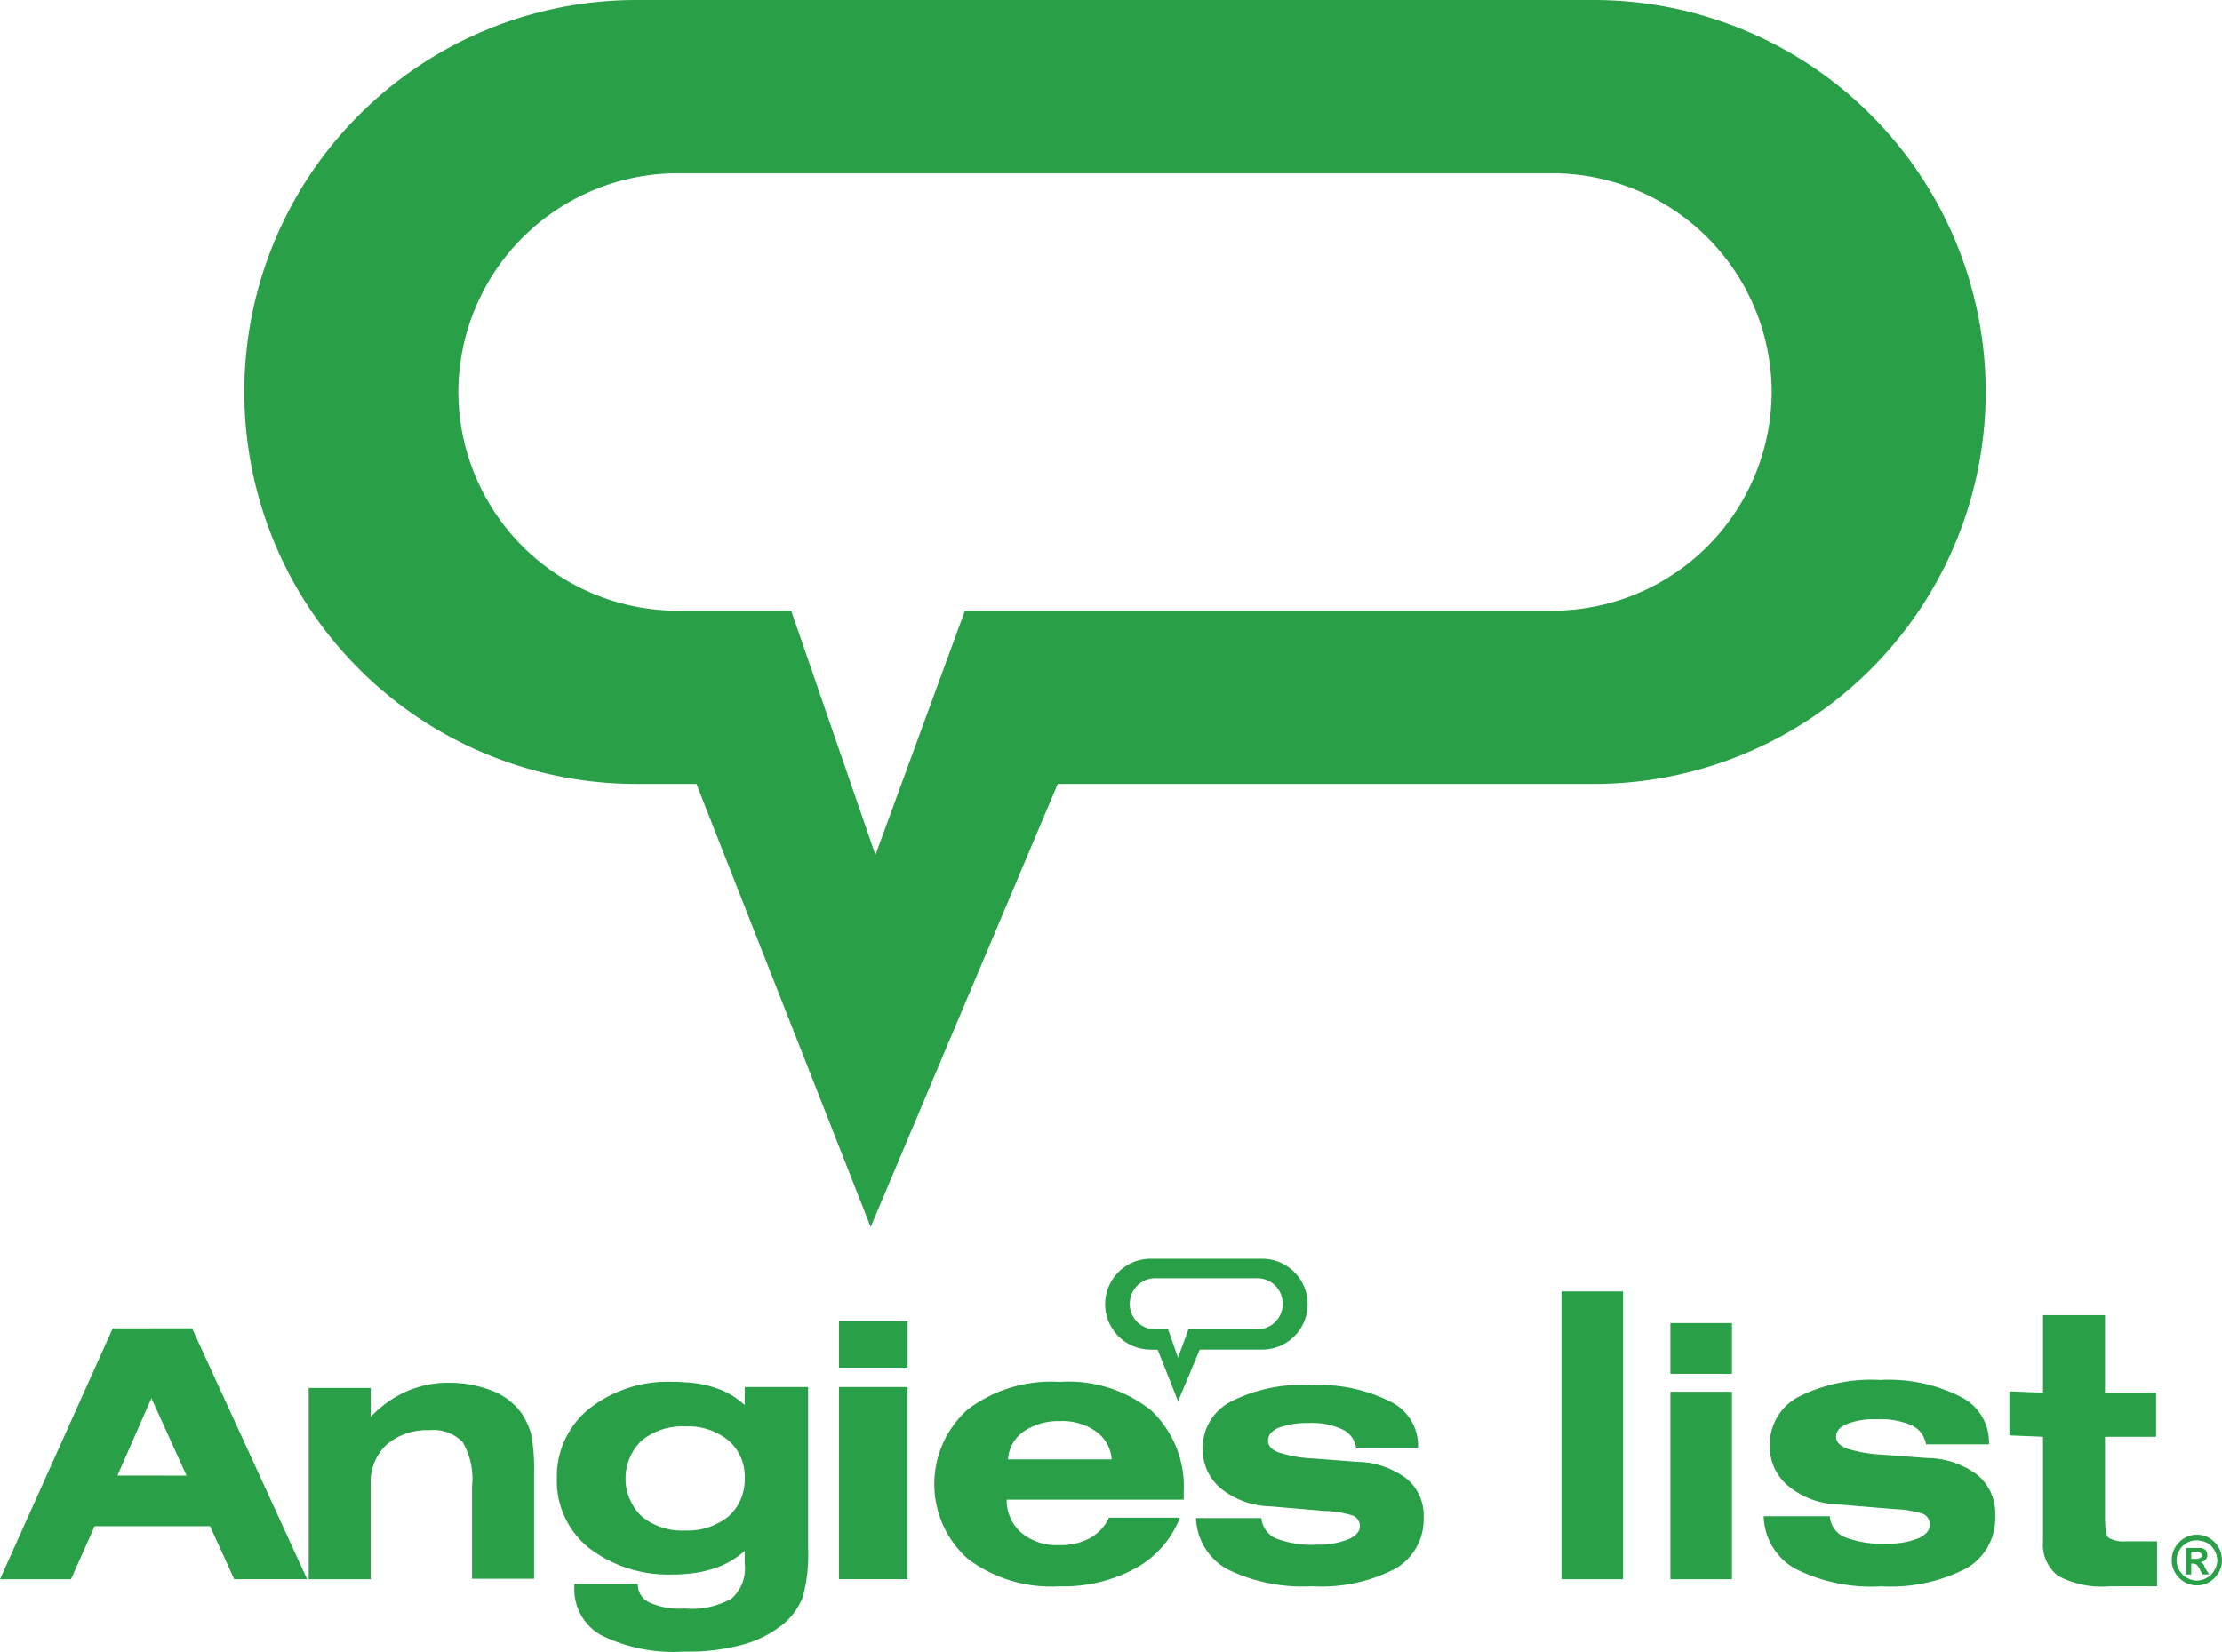
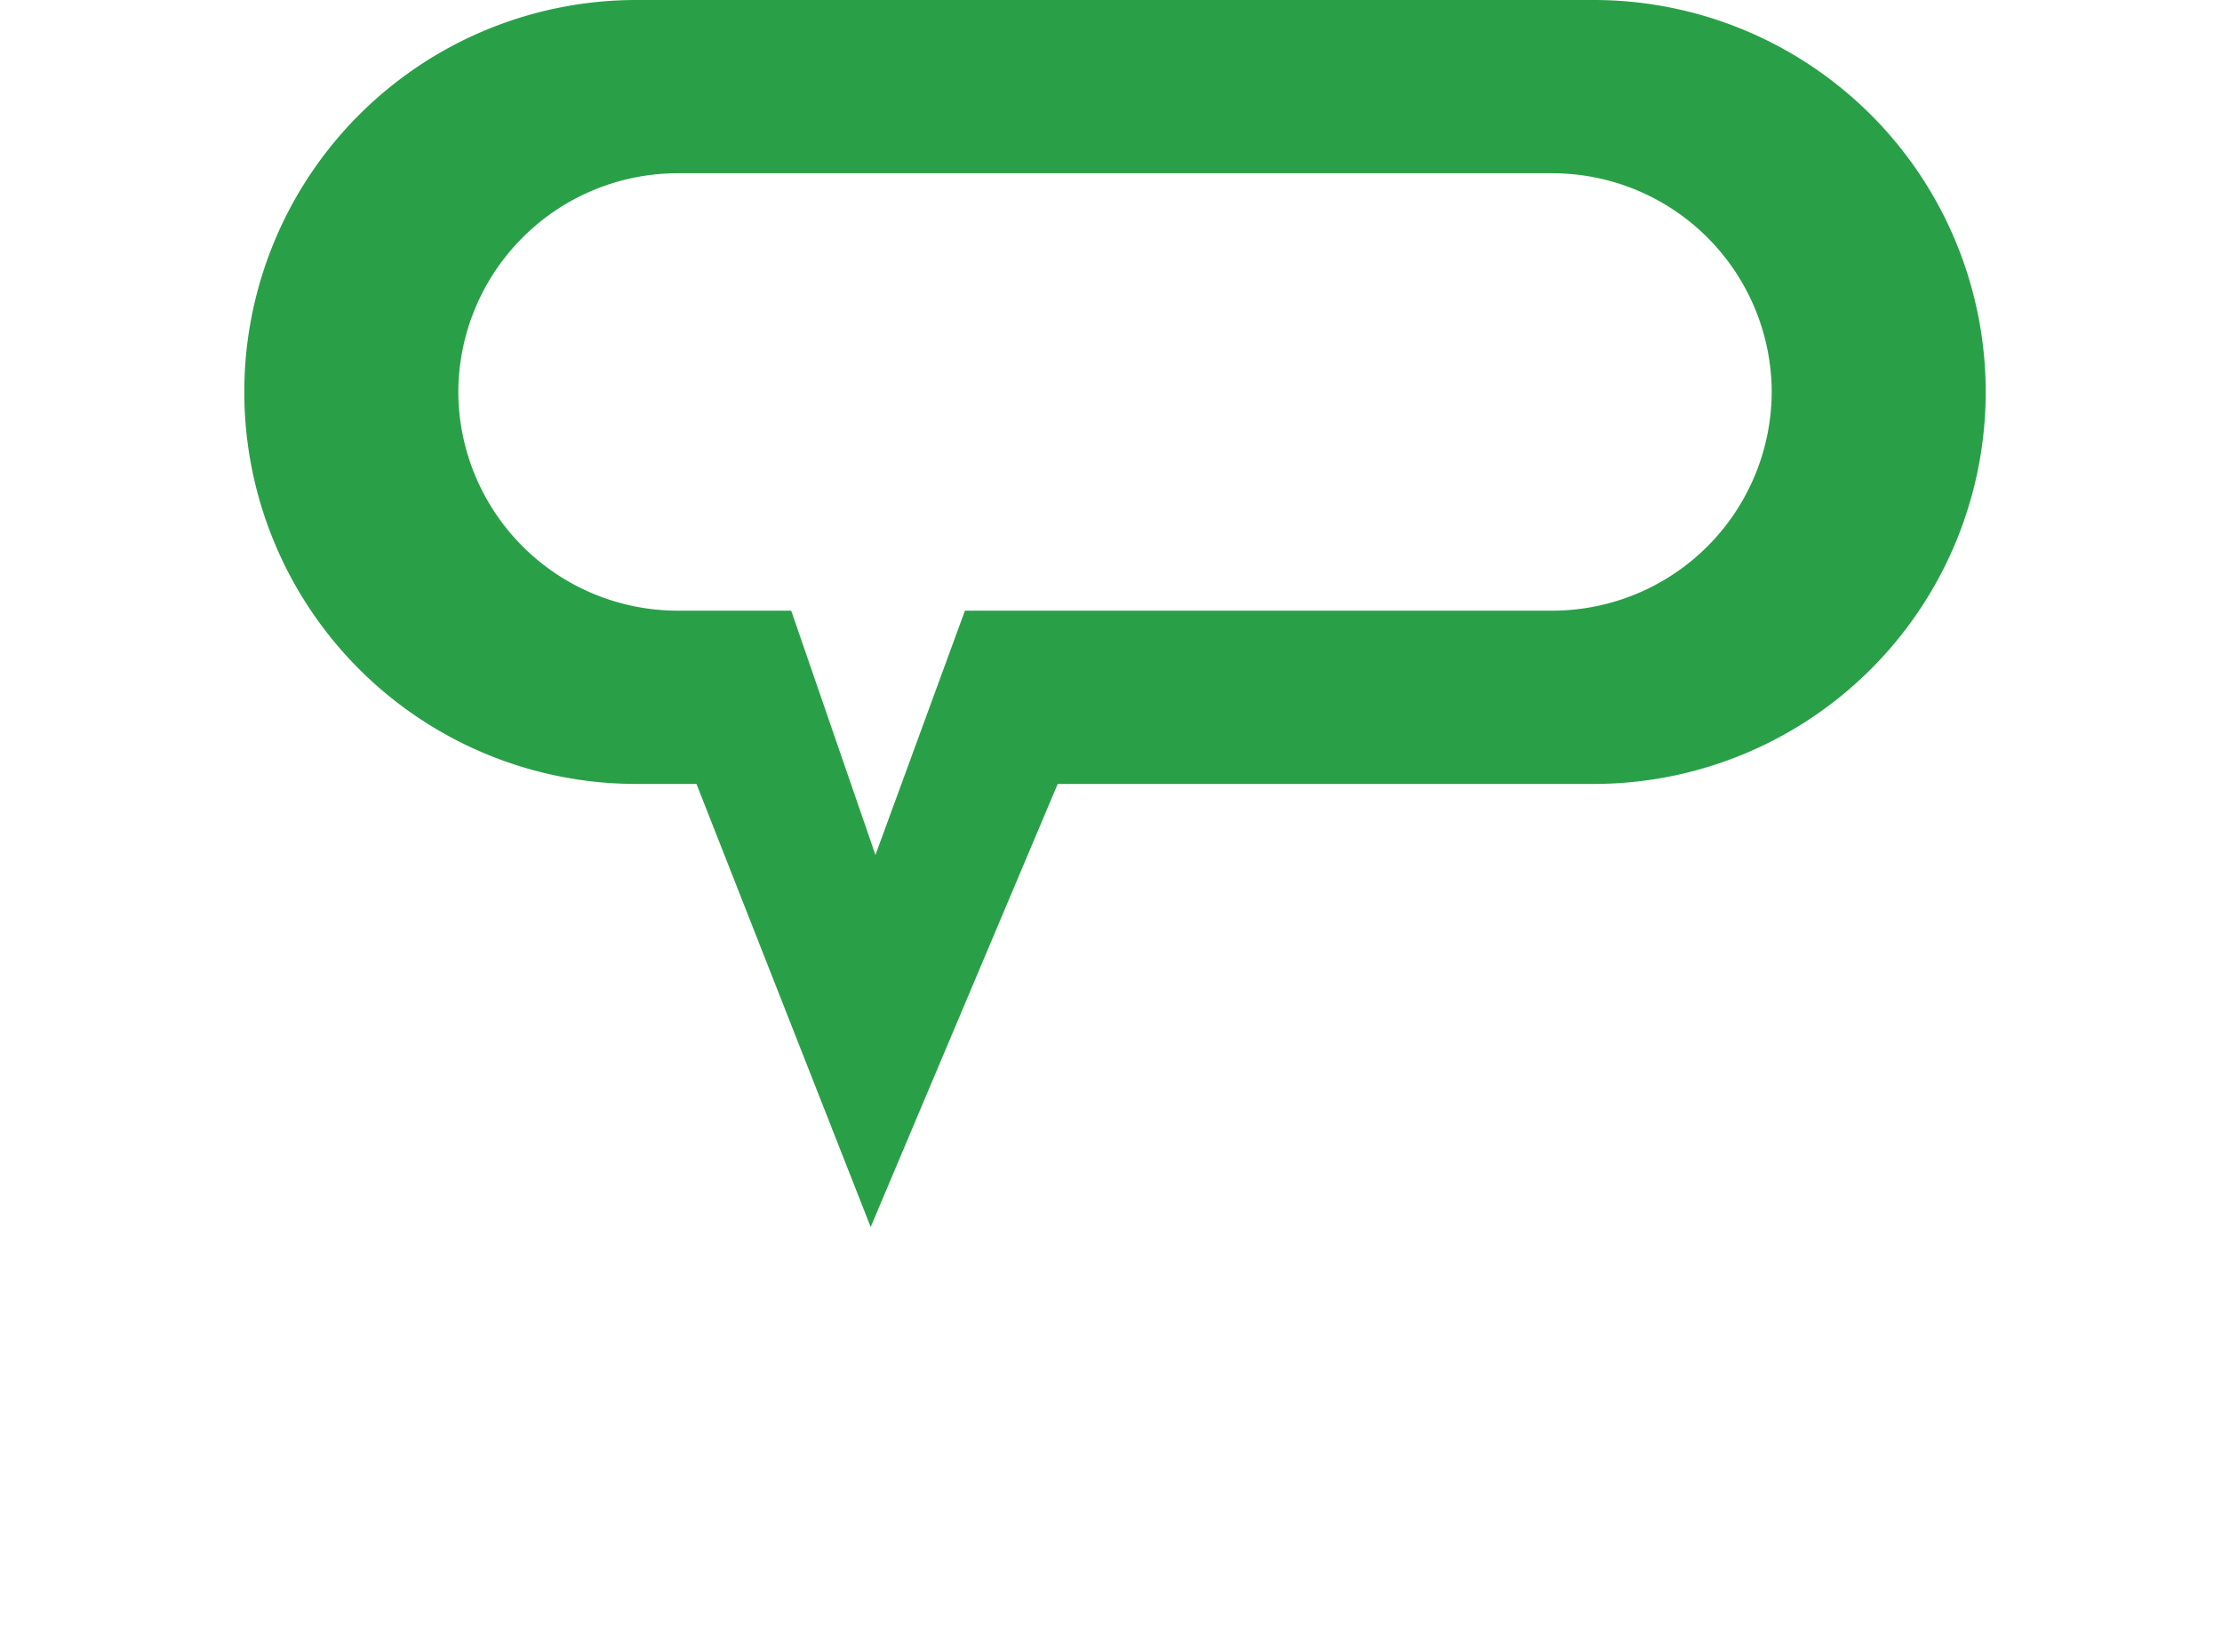
<svg xmlns="http://www.w3.org/2000/svg" id="angie_s_list_icon" width="117.418" height="87.294" viewBox="0 0 117.418 87.294">
-   <path id="Path_207" data-name="Path 207" d="M104.507,277.334a4.466,4.466,0,0,0-2.652-.9l-2.327-.175a7.616,7.616,0,0,1-1.927-.325c-.375-.15-.575-.35-.575-.625,0-.3.2-.525.575-.676a3.839,3.839,0,0,1,1.576-.25,4.093,4.093,0,0,1,1.851.325,1.334,1.334,0,0,1,.751,1h3.328v-.1a2.676,2.676,0,0,0-1.526-2.427,8.38,8.38,0,0,0-4.228-.876,8.519,8.519,0,0,0-4.328.9,2.837,2.837,0,0,0-1.5,2.577,2.681,2.681,0,0,0,.976,2.127,4.283,4.283,0,0,0,2.627.976l3,.25a5.559,5.559,0,0,1,1.5.25.61.61,0,0,1,.35.575c0,.3-.2.525-.626.726a4.366,4.366,0,0,1-1.651.275,5.485,5.485,0,0,1-2.227-.35,1.289,1.289,0,0,1-.776-1.1H93.2a3.276,3.276,0,0,0,1.676,2.777,8.974,8.974,0,0,0,4.554.926,8.7,8.7,0,0,0,4.479-.951,3.04,3.04,0,0,0,1.526-2.777A2.63,2.63,0,0,0,104.507,277.334ZM88.27,271.98h3.253V269.3H88.27Zm-60.7,2.1a3.43,3.43,0,0,0-1.551-1.2,6.125,6.125,0,0,0-2.327-.425,5.417,5.417,0,0,0-2.2.45,5.775,5.775,0,0,0-1.9,1.351V272.73H16.313v10.108H19.59v-5a2.7,2.7,0,0,1,.826-2.1,3.233,3.233,0,0,1,2.252-.776,2.157,2.157,0,0,1,1.776.625,3.811,3.811,0,0,1,.5,2.327v4.9h3.278v-5.579a10.21,10.21,0,0,0-.15-2.052A4.012,4.012,0,0,0,27.572,274.081Zm16.763,8.757h3.628V272.68H44.335Zm67.078-2.2c-.125-.125-.175-.5-.175-1.151v-4.178h2.7v-2.327h-2.7v-4.1H107.96v4.1l-1.776-.075v2.327l1.776.075v5.529a2.086,2.086,0,0,0,.8,1.826,4.9,4.9,0,0,0,2.7.55h2.527v-2.377h-1.676A1.56,1.56,0,0,1,111.413,280.637Zm5.83.525a1.371,1.371,0,0,0-.5-.5,1.212,1.212,0,0,0-.651-.175h0a1.212,1.212,0,0,0-.651.175,1.371,1.371,0,0,0-.5.5,1.3,1.3,0,0,0-.175.676,1.212,1.212,0,0,0,.175.651,1.371,1.371,0,0,0,.5.5,1.212,1.212,0,0,0,.651.175h0a1.212,1.212,0,0,0,.651-.175,1.371,1.371,0,0,0,.5-.5,1.212,1.212,0,0,0,.175-.651A1.362,1.362,0,0,0,117.243,281.162Zm-.225,1.2a1.026,1.026,0,0,1-.4.4,1.051,1.051,0,0,1-.525.15h0a1.051,1.051,0,0,1-.525-.15,1.027,1.027,0,0,1-.4-.4,1.051,1.051,0,0,1-.15-.525.985.985,0,0,1,.15-.525,1.016,1.016,0,0,1,.926-.525h0a1.344,1.344,0,0,1,.525.125,1.026,1.026,0,0,1,.4.4.995.995,0,0,1,0,1.051ZM5.955,269.578,0,282.838H3.753L5,280.036h6.1l1.276,2.8h3.853l-6.08-13.26Zm.25,7.781,1.8-4.1.025.075,1.826,4.028Zm33.151-3.728a4.273,4.273,0,0,0-1.6-.926,5.72,5.72,0,0,0-1.551-.275,5.441,5.441,0,0,0-.651-.025,6.723,6.723,0,0,0-4.428,1.426,4.6,4.6,0,0,0-1.7,3.678,4.535,4.535,0,0,0,1.7,3.678,6.9,6.9,0,0,0,4.479,1.4,4.245,4.245,0,0,0,.575-.025,6.08,6.08,0,0,0,1.576-.3,4.417,4.417,0,0,0,1.6-.926v.7a2.11,2.11,0,0,1-.7,1.826,4.238,4.238,0,0,1-2.452.525h-.075a3.84,3.84,0,0,1-1.826-.325,1.064,1.064,0,0,1-.6-.976H30.349v.175a2.774,2.774,0,0,0,1.451,2.552,8.606,8.606,0,0,0,4.3.851h.1a11.011,11.011,0,0,0,3.077-.375,5.747,5.747,0,0,0,2.227-1.176,3.534,3.534,0,0,0,.926-1.351,8.712,8.712,0,0,0,.275-2.577V272.68H39.356Zm-.851,5.88a3.4,3.4,0,0,1-2.3.751h0a3.312,3.312,0,0,1-2.3-.751,2.78,2.78,0,0,1,0-4,3.4,3.4,0,0,1,2.3-.751h0a3.355,3.355,0,0,1,2.3.751,2.522,2.522,0,0,1,.851,2A2.6,2.6,0,0,1,38.505,279.511Zm5.83-7.856h3.628V269.2H44.335ZM88.27,282.838h3.253v-9.908H88.27Zm-13.961-5.329a4.469,4.469,0,0,0-2.6-.876l-2.277-.175a6.917,6.917,0,0,1-1.876-.325c-.375-.15-.55-.35-.55-.625s.175-.5.55-.676a4.262,4.262,0,0,1,1.551-.25,3.793,3.793,0,0,1,1.8.325,1.255,1.255,0,0,1,.751.976h3.278v-.1a2.59,2.59,0,0,0-1.5-2.352,8.358,8.358,0,0,0-4.153-.851,8.235,8.235,0,0,0-4.253.876,2.748,2.748,0,0,0-1.476,2.5,2.673,2.673,0,0,0,.951,2.077,4.272,4.272,0,0,0,2.577.951l2.952.25a5.122,5.122,0,0,1,1.476.25.6.6,0,0,1,.35.55c0,.275-.2.525-.625.7a4.139,4.139,0,0,1-1.626.275,5.21,5.21,0,0,1-2.177-.325,1.3,1.3,0,0,1-.776-1.076H63.2a3.216,3.216,0,0,0,1.651,2.7,9.018,9.018,0,0,0,4.479.9,8.424,8.424,0,0,0,4.4-.926,3,3,0,0,0,1.5-2.7A2.514,2.514,0,0,0,74.309,277.509Zm8.206,5.329h3.253V267.626H82.515Zm33.952-.751c-.05-.05-.075-.1-.1-.1-.025-.025-.05-.025-.1-.05a.407.407,0,0,0,.275-.125.321.321,0,0,0,.1-.25.471.471,0,0,0-.05-.2.3.3,0,0,0-.125-.125.5.5,0,0,0-.225-.05h-.726v1.4h.275v-.575h.075a.471.471,0,0,1,.2.05c.025,0,.025.025.05.05a.722.722,0,0,1,.15.25l.125.225h.35l-.175-.275A.922.922,0,0,1,116.467,282.088Zm-.25-.35a.189.189,0,0,0-.1.025h-.325v-.375h.325c.05,0,.075,0,.1.025.05.025.075.025.1.075a.15.15,0,0,1,.025.1c0,.05,0,.075-.025.1A.19.19,0,0,0,116.217,281.738Zm-55.394-7.831a7,7,0,0,0-4.8-1.5h-.075a7.292,7.292,0,0,0-4.8,1.451,5.287,5.287,0,0,0,0,7.906,7.292,7.292,0,0,0,4.8,1.451h.075A7.932,7.932,0,0,0,60,282.263a5.223,5.223,0,0,0,2.352-2.677H58.6a2.312,2.312,0,0,1-1,1.076,3.193,3.193,0,0,1-1.576.375h-.075a2.938,2.938,0,0,1-1.977-.651,2.3,2.3,0,0,1-.776-1.751h9.357v-.45A5.531,5.531,0,0,0,60.823,273.906Zm-4.8,2.6H53.267a1.947,1.947,0,0,1,.826-1.476,3.228,3.228,0,0,1,1.9-.55h0a3.087,3.087,0,0,1,1.927.55,1.981,1.981,0,0,1,.826,1.476Zm4.779-5.8h.375l1.076,2.727L63.4,270.7h3.3a2.4,2.4,0,1,0,0-4.8H60.8a2.4,2.4,0,0,0,0,4.8Zm-1.1-2.427a1.345,1.345,0,0,1,1.351-1.351h5.379a1.345,1.345,0,0,1,1.351,1.351h0a1.345,1.345,0,0,1-1.351,1.351H62.8l-.55,1.5-.525-1.5h-.676a1.345,1.345,0,0,1-1.351-1.351Z" transform="translate(0 -199.372)" fill="#29a048" fill-rule="evenodd" />
  <g id="Group_117" data-name="Group 117" transform="translate(12.91)">
    <path id="Path_208" data-name="Path 208" d="M122.906,0H72.316a20.716,20.716,0,0,0,0,41.433h3.178L84.7,64.851l9.883-23.418h28.322a20.716,20.716,0,0,0,0-41.433Zm9.407,20.716a11.6,11.6,0,0,1-11.559,11.559H89.68l-4.729,12.91L80.5,32.275h-6.03A11.6,11.6,0,0,1,62.909,20.716h0A11.6,11.6,0,0,1,74.468,9.157h46.287a11.6,11.6,0,0,1,11.559,11.559Z" transform="translate(-51.6)" fill="#29a048" />
  </g>
</svg>